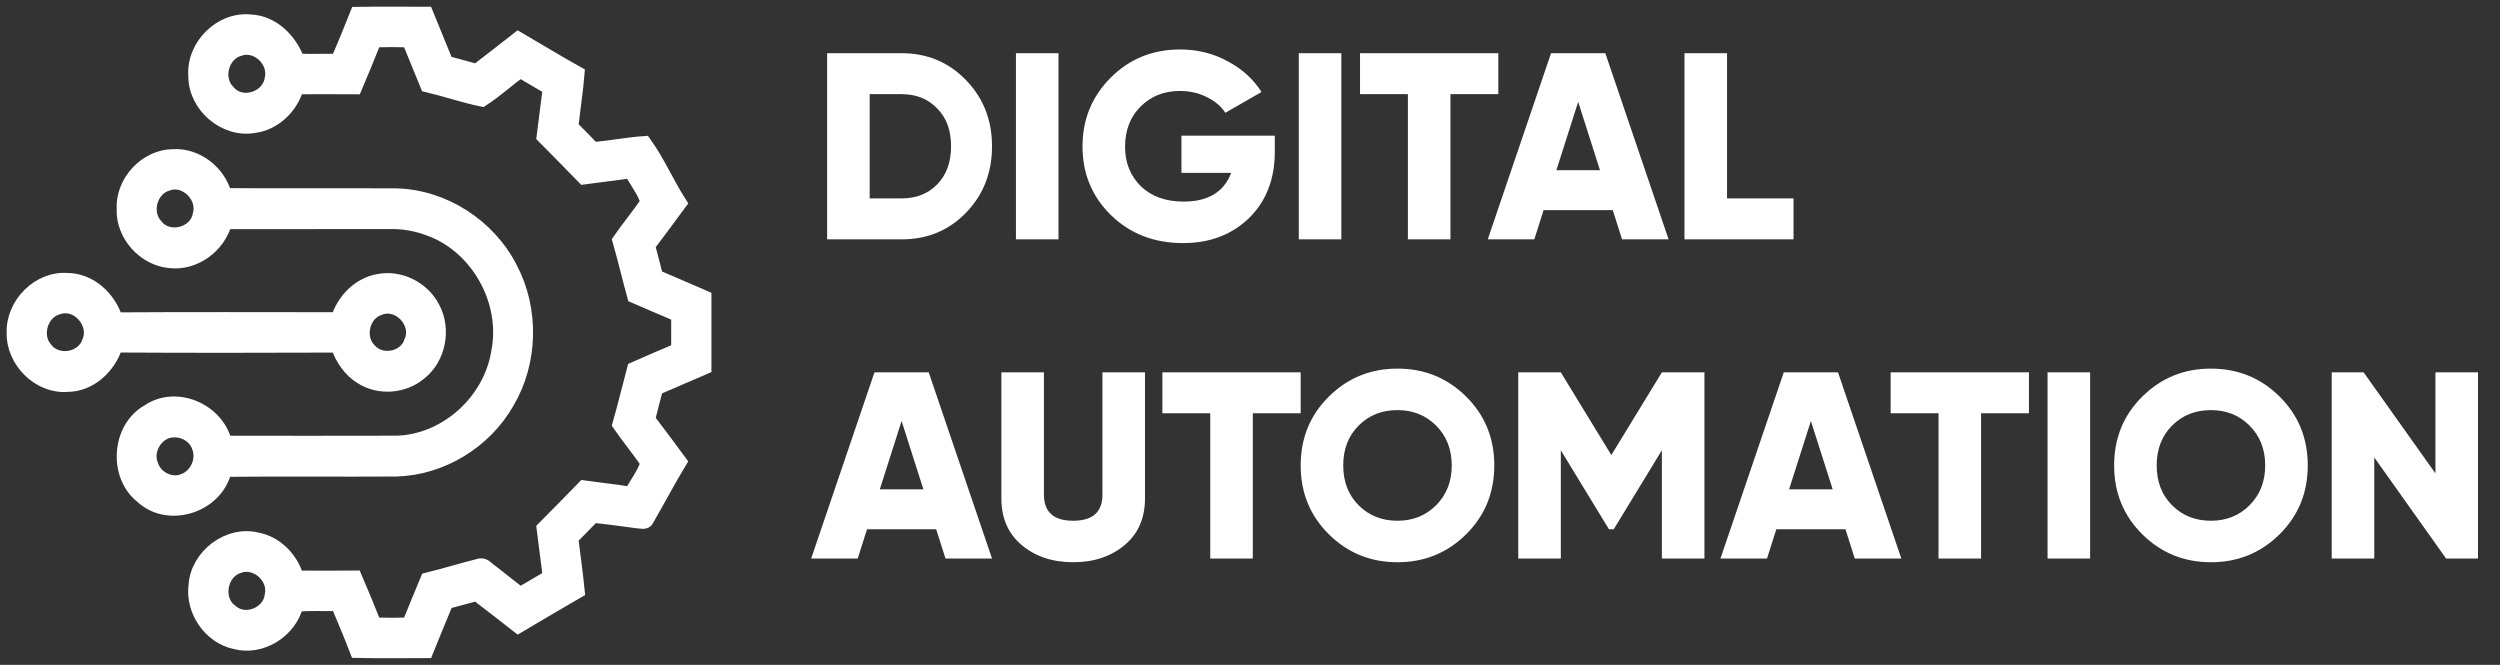
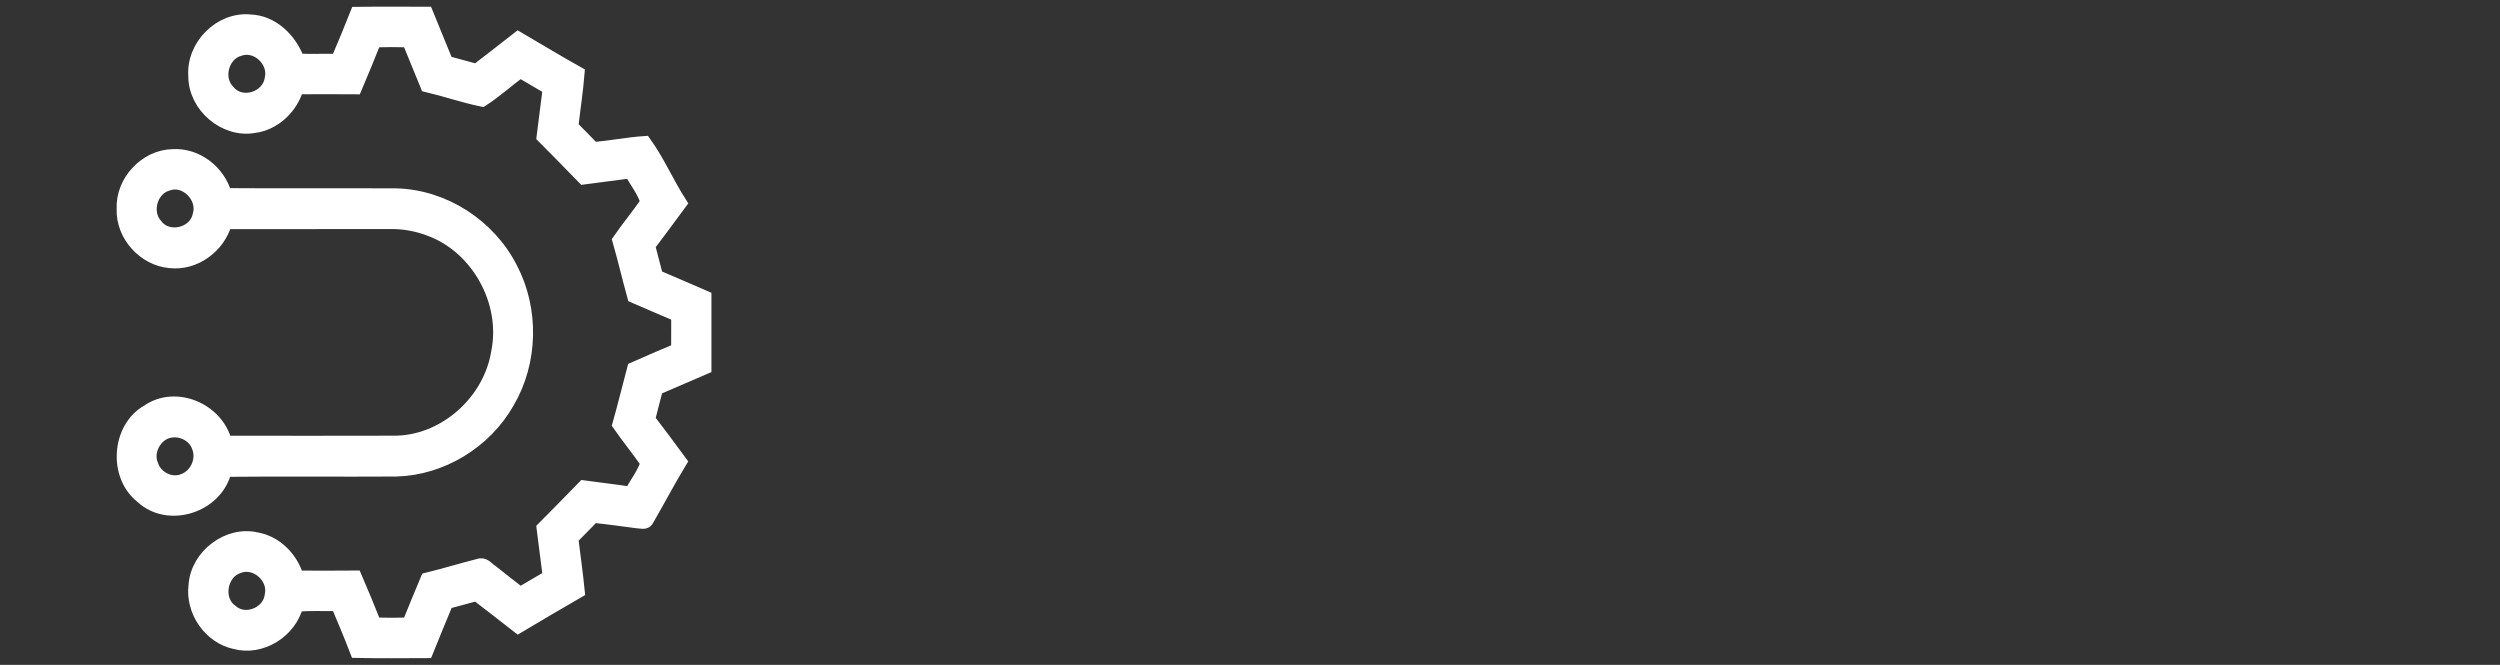
<svg xmlns="http://www.w3.org/2000/svg" width="188" height="50" viewBox="0 0 188 50" fill="none">
  <rect x="0" y="0" width="188" height="50" fill="#333333" stroke="none" />
-   <path d="M62.2 4H67.8C69.72 4 71.333 4.673 72.64 6.02C73.947 7.367 74.6 9.027 74.6 11C74.6 12.987 73.947 14.653 72.64 16C71.347 17.333 69.733 18 67.8 18H62.2V4ZM65.4 14.92H67.8C68.907 14.92 69.8 14.567 70.48 13.86C71.173 13.153 71.52 12.2 71.52 11C71.52 9.8 71.173 8.853 70.48 8.16C69.8 7.44 68.907 7.08 67.8 7.08H65.4V14.92ZM76.399 18V4H79.599V18H76.399ZM88.845 10.2H95.865V11.4C95.865 13.48 95.211 15.153 93.905 16.42C92.611 17.66 90.965 18.28 88.965 18.28C86.791 18.28 84.985 17.58 83.545 16.18C82.118 14.78 81.405 13.06 81.405 11.02C81.405 8.98 82.111 7.253 83.525 5.84C84.938 4.427 86.678 3.72 88.745 3.72C90.038 3.72 91.225 4.013 92.305 4.6C93.398 5.173 94.251 5.947 94.865 6.92L92.145 8.48C91.825 7.987 91.358 7.593 90.745 7.3C90.145 6.993 89.471 6.84 88.725 6.84C87.538 6.84 86.551 7.233 85.765 8.02C84.991 8.793 84.605 9.8 84.605 11.04C84.605 12.24 85.005 13.233 85.805 14.02C86.605 14.78 87.671 15.16 89.005 15.16C90.845 15.16 92.038 14.44 92.585 13H88.845V10.2ZM97.669 18V4H100.869V18H97.669ZM102.274 4H112.674V7.08H109.074V18H105.874V7.08H102.274V4ZM125.479 18H121.979L121.279 15.8H116.079L115.379 18H111.879L116.639 4H120.719L125.479 18ZM118.679 7.66L117.039 12.8H120.319L118.679 7.66ZM129.873 4V14.92H134.873V18H126.673V4H129.873ZM74.6 42H71.1L70.4 39.8H65.2L64.5 42H61L65.76 28H69.84L74.6 42ZM67.8 31.66L66.16 36.8H69.44L67.8 31.66ZM75.303 37.48V28H78.503V37.2C78.503 38.507 79.237 39.16 80.703 39.16C82.17 39.16 82.903 38.507 82.903 37.2V28H86.103V37.48C86.103 38.96 85.597 40.127 84.583 40.98C83.556 41.847 82.263 42.28 80.703 42.28C79.143 42.28 77.85 41.847 76.823 40.98C75.81 40.127 75.303 38.96 75.303 37.48ZM87.411 28H97.811V31.08H94.211V42H91.011V31.08H87.411V28ZM110.251 40.18C108.838 41.58 107.118 42.28 105.091 42.28C103.064 42.28 101.344 41.58 99.931 40.18C98.518 38.78 97.811 37.053 97.811 35C97.811 32.947 98.518 31.22 99.931 29.82C101.344 28.42 103.064 27.72 105.091 27.72C107.118 27.72 108.838 28.42 110.251 29.82C111.664 31.22 112.371 32.947 112.371 35C112.371 37.053 111.664 38.78 110.251 40.18ZM101.011 35C101.011 36.227 101.398 37.227 102.171 38C102.944 38.773 103.918 39.16 105.091 39.16C106.251 39.16 107.218 38.773 107.991 38C108.778 37.213 109.171 36.213 109.171 35C109.171 33.787 108.778 32.787 107.991 32C107.218 31.227 106.251 30.84 105.091 30.84C103.918 30.84 102.944 31.227 102.171 32C101.398 32.773 101.011 33.773 101.011 35ZM124.973 28H128.173V42H124.973V33.86L121.353 39.8H120.993L117.373 33.86V42H114.173V28H117.373L121.173 34.22L124.973 28ZM142.979 42H139.479L138.779 39.8H133.579L132.879 42H129.379L134.139 28H138.219L142.979 42ZM136.179 31.66L134.539 36.8H137.819L136.179 31.66ZM142.177 28H152.577V31.08H148.977V42H145.777V31.08H142.177V28ZM153.977 42V28H157.177V42H153.977ZM171.423 40.18C170.009 41.58 168.289 42.28 166.263 42.28C164.236 42.28 162.516 41.58 161.103 40.18C159.689 38.78 158.983 37.053 158.983 35C158.983 32.947 159.689 31.22 161.103 29.82C162.516 28.42 164.236 27.72 166.263 27.72C168.289 27.72 170.009 28.42 171.423 29.82C172.836 31.22 173.543 32.947 173.543 35C173.543 37.053 172.836 38.78 171.423 40.18ZM162.183 35C162.183 36.227 162.569 37.227 163.343 38C164.116 38.773 165.089 39.16 166.263 39.16C167.423 39.16 168.389 38.773 169.163 38C169.949 37.213 170.343 36.213 170.343 35C170.343 33.787 169.949 32.787 169.163 32C168.389 31.227 167.423 30.84 166.263 30.84C165.089 30.84 164.116 31.227 163.343 32C162.569 32.773 162.183 33.773 162.183 35ZM183.145 35.6V28H186.345V42H183.945L178.545 34.4V42H175.345V28H177.745L183.145 35.6Z" fill="white" />
  <path d="M26.829 1.015C28.578 0.989 30.329 1.003 32.078 1.008C32.578 2.237 33.082 3.465 33.584 4.694C34.336 4.901 35.085 5.108 35.839 5.306C36.883 4.498 37.934 3.699 38.968 2.882C40.465 3.756 41.945 4.658 43.46 5.503C43.353 6.848 43.14 8.184 42.993 9.527C43.537 10.074 44.083 10.627 44.62 11.186C45.912 11.074 47.189 10.817 48.482 10.731C49.493 12.139 50.208 13.8 51.153 15.276C50.366 16.35 49.568 17.414 48.767 18.479C48.963 19.248 49.169 20.014 49.367 20.783C50.581 21.297 51.791 21.824 53 22.347C53 24.116 53 25.883 53 27.652C51.788 28.176 50.579 28.702 49.365 29.218C49.164 29.99 48.959 30.759 48.769 31.535C49.577 32.585 50.366 33.654 51.153 34.723C50.296 36.137 49.528 37.606 48.699 39.037C48.573 39.406 48.167 39.225 47.892 39.225C46.801 39.082 45.713 38.925 44.618 38.816C44.081 39.375 43.532 39.925 42.988 40.48C43.154 41.811 43.339 43.139 43.474 44.475C41.966 45.344 40.467 46.229 38.97 47.12C37.934 46.303 36.885 45.501 35.839 44.696C35.09 44.894 34.34 45.096 33.593 45.301C33.08 46.525 32.58 47.758 32.08 48.989C30.327 48.993 28.571 49.017 26.817 48.977C26.362 47.791 25.87 46.62 25.375 45.449C24.354 45.479 23.329 45.396 22.314 45.51C21.805 47.501 19.629 48.851 17.663 48.313C15.795 47.913 14.429 45.953 14.677 44.02C14.826 41.773 17.163 40.018 19.311 40.534C20.766 40.792 21.928 41.992 22.344 43.408C23.803 43.415 25.262 43.42 26.722 43.406C27.228 44.572 27.707 45.753 28.179 46.937C29.026 46.965 29.876 46.96 30.726 46.939C31.186 45.81 31.644 44.682 32.117 43.56C33.462 43.23 34.786 42.822 36.129 42.484C36.47 42.453 36.68 42.787 36.946 42.949C37.66 43.529 38.398 44.077 39.117 44.651C39.848 44.215 40.584 43.787 41.317 43.358C41.149 42.146 41.013 40.932 40.854 39.723C41.879 38.699 42.881 37.656 43.894 36.625C45.069 36.787 46.248 36.916 47.42 37.101C47.845 36.347 48.391 35.635 48.669 34.809C47.992 33.828 47.231 32.906 46.551 31.925C46.948 30.533 47.282 29.123 47.658 27.726C48.758 27.24 49.86 26.759 50.971 26.297C50.98 25.435 50.98 24.571 50.976 23.707C49.869 23.243 48.769 22.759 47.667 22.285C47.28 20.886 46.951 19.471 46.551 18.074C47.226 17.095 47.99 16.181 48.66 15.2C48.422 14.372 47.828 13.669 47.432 12.905C46.252 13.076 45.071 13.21 43.892 13.372C42.881 12.338 41.877 11.3 40.854 10.279C41.011 9.067 41.153 7.853 41.317 6.641C40.584 6.21 39.848 5.784 39.117 5.351C38.153 6.06 37.261 6.877 36.26 7.522C34.859 7.234 33.497 6.76 32.106 6.432C31.648 5.308 31.181 4.187 30.726 3.06C29.878 3.037 29.029 3.034 28.179 3.06C27.707 4.241 27.228 5.42 26.729 6.591C25.267 6.584 23.806 6.579 22.344 6.589C21.917 8.089 20.633 9.317 19.089 9.505C16.906 9.886 14.658 7.991 14.66 5.72C14.492 3.439 16.582 1.365 18.811 1.587C20.502 1.649 21.837 2.982 22.405 4.529C23.392 4.582 24.382 4.522 25.37 4.553C25.877 3.382 26.358 2.201 26.829 1.015ZM18.008 3.715C16.696 4.07 16.206 5.939 17.203 6.894C18.162 8.041 20.196 7.389 20.406 5.92C20.719 4.565 19.297 3.256 18.008 3.715ZM17.929 42.618C16.565 43.056 16.208 45.127 17.408 45.958C18.442 46.877 20.259 46.141 20.408 44.756C20.705 43.384 19.204 42.101 17.929 42.618Z" fill="white" stroke="white" />
  <path d="M9.273 15.714C9.175 13.646 10.964 11.75 12.983 11.717C14.767 11.596 16.472 12.9 16.934 14.646C21.221 14.679 25.507 14.641 29.794 14.665C33.366 14.753 36.78 16.945 38.421 20.178C40.053 23.273 39.967 27.223 38.192 30.237C36.486 33.252 33.203 35.247 29.792 35.335C25.503 35.363 21.214 35.313 16.927 35.358C16.308 38.07 12.678 39.246 10.658 37.363C8.631 35.761 8.876 32.175 11.13 30.911C13.229 29.468 16.341 30.802 16.946 33.266C21.235 33.271 25.521 33.275 29.81 33.263C33.502 33.178 36.85 30.173 37.441 26.464C38.192 22.69 35.928 18.624 32.402 17.288C31.424 16.902 30.375 16.703 29.329 16.726C25.201 16.733 21.076 16.724 16.948 16.731C16.458 18.55 14.634 19.881 12.778 19.662C10.856 19.498 9.199 17.702 9.273 15.714ZM12.589 13.855C11.328 14.217 10.842 15.998 11.755 16.962C12.64 18.114 14.702 17.626 14.984 16.183C15.414 14.8 13.917 13.336 12.589 13.855ZM12.402 32.537C11.534 32.932 11.008 34.068 11.41 34.98C11.716 35.949 12.899 36.52 13.824 36.111C14.751 35.758 15.288 34.635 14.947 33.675C14.632 32.625 13.371 32.116 12.402 32.537Z" fill="white" stroke="white" />
-   <path d="M1.001 25.002C0.941 22.831 2.928 20.862 5.059 21.028C6.771 21.031 8.225 22.376 8.727 23.99C14.279 23.954 19.832 23.976 25.381 23.978C25.811 22.571 26.969 21.381 28.412 21.112C30.044 20.767 31.816 21.638 32.582 23.143C33.446 24.747 33.03 26.94 31.604 28.064C30.383 29.109 28.51 29.256 27.158 28.39C26.29 27.859 25.701 26.973 25.367 26.014C19.82 26.033 14.272 26.042 8.727 26.009C8.221 27.626 6.768 28.973 5.052 28.971C2.923 29.13 0.943 27.169 1.001 25.002ZM4.401 23.145C3.131 23.454 2.58 25.2 3.434 26.202C4.261 27.338 6.227 27.038 6.67 25.688C7.275 24.297 5.802 22.657 4.401 23.145ZM28.487 23.228C27.27 23.647 26.892 25.419 27.819 26.321C28.69 27.302 30.485 26.954 30.892 25.678C31.534 24.233 29.909 22.581 28.487 23.228Z" fill="white" stroke="white" />
</svg>